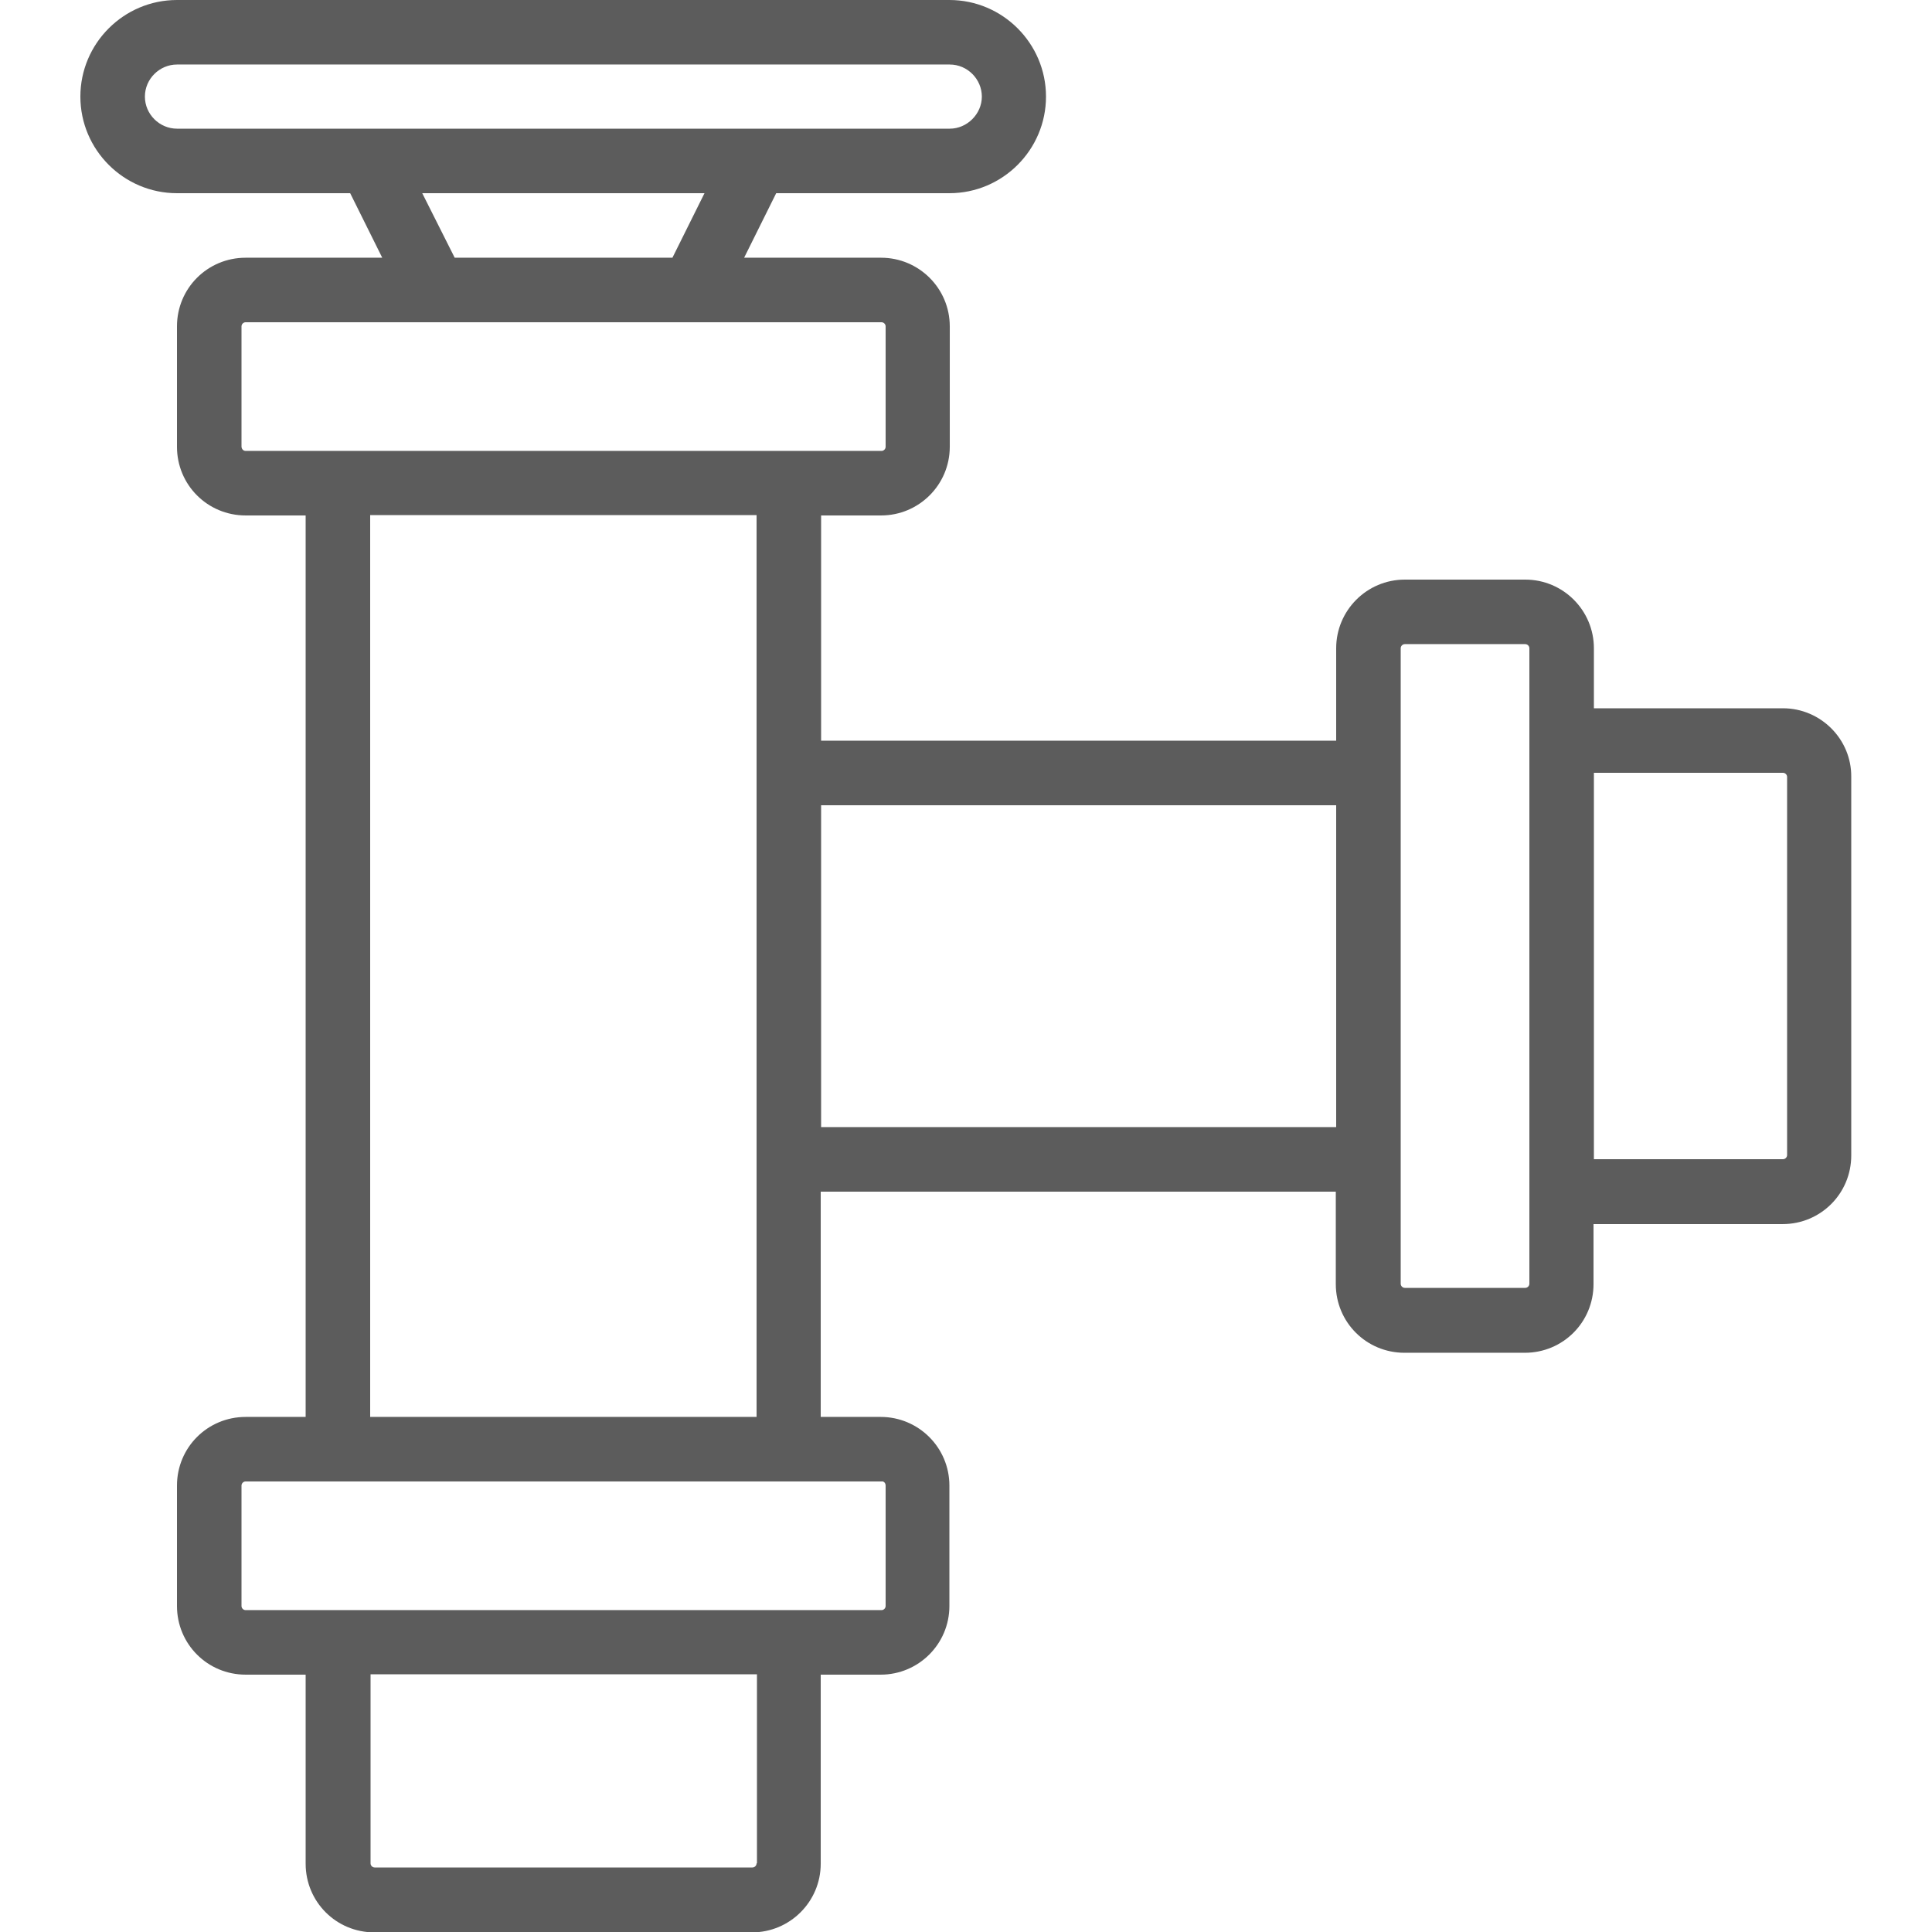
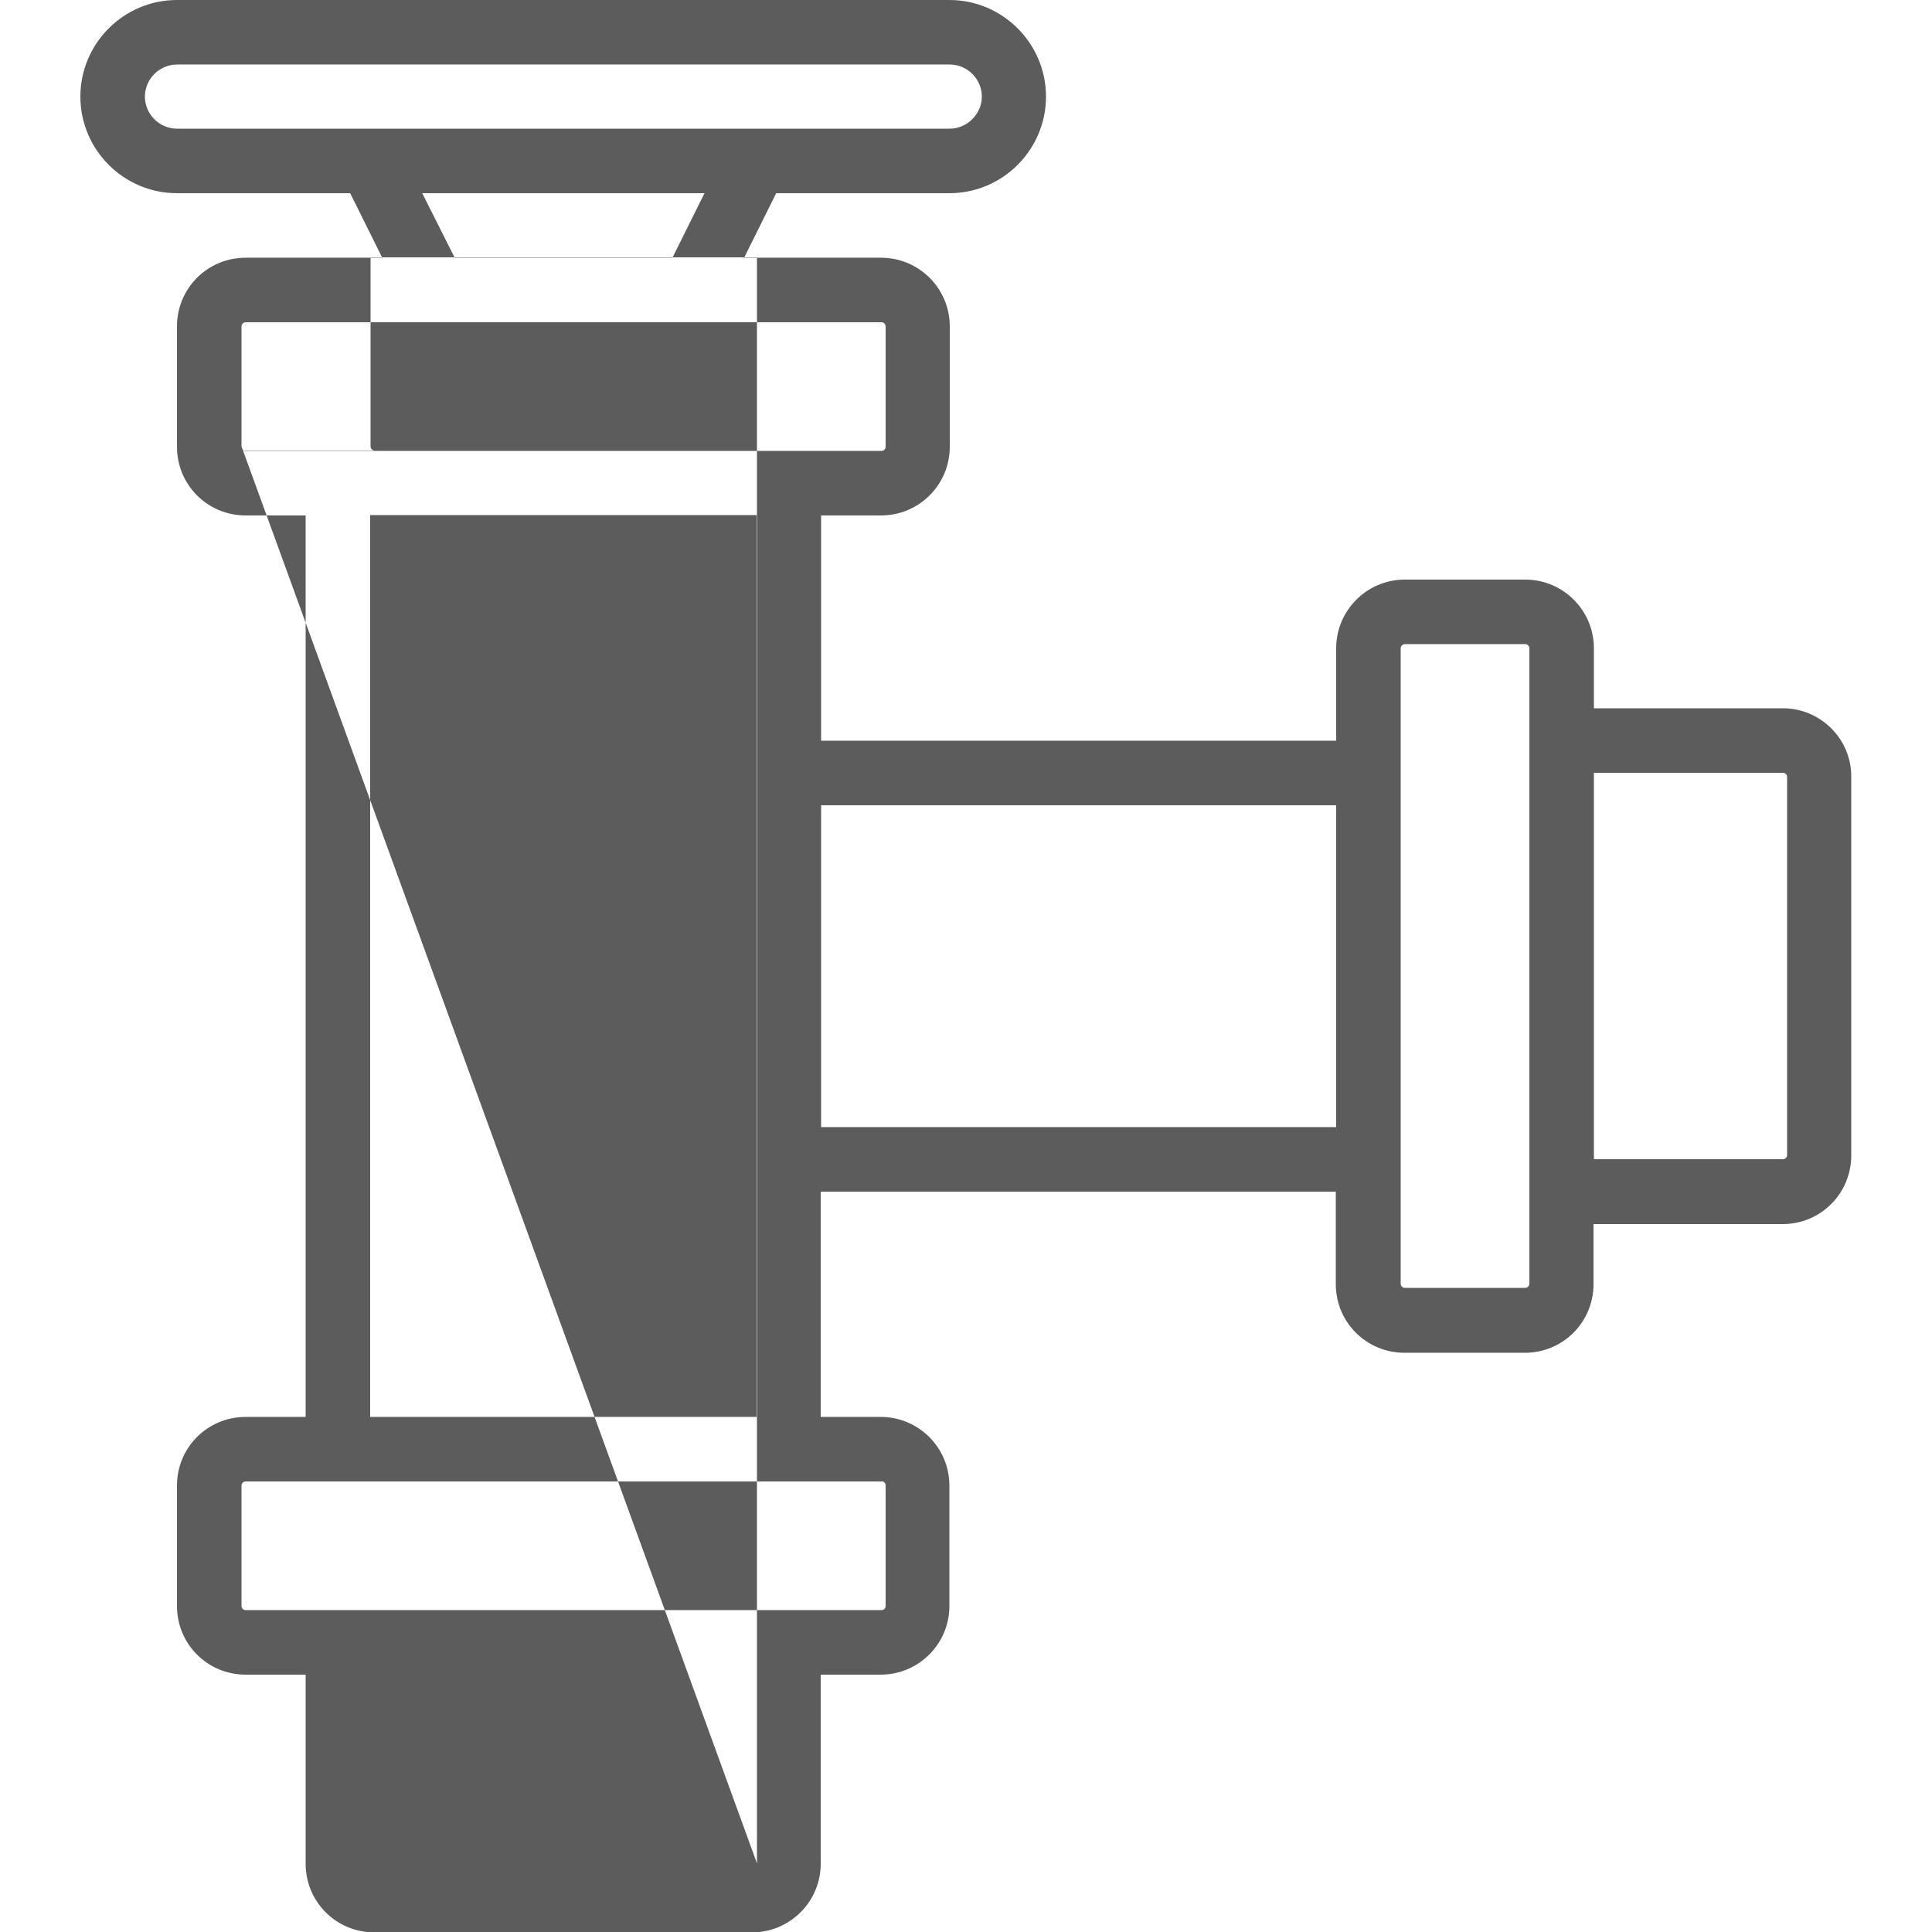
<svg xmlns="http://www.w3.org/2000/svg" version="1.1" id="Layer_1" x="0px" y="0px" viewBox="0 0 512 512" style="enable-background:new 0 0 512 512;" xml:space="preserve">
  <style type="text/css">
	.st0{fill:#5C5C5C;}
</style>
  <g>
    <g>
-       <path class="st0" d="M472.5,187.7h-50.1v-15.9c0-10-8.1-18.2-18.2-18.2h-31.9c-10.1,0-18.2,8.2-18.2,18.2v24.5H217.6v-59.7h15.9    c10,0,18.2-8.1,18.2-18.2V86.5c0-10.1-8.2-18.2-18.2-18.2h-36.3l8.5-17.1h45.9c14.1,0,25.6-11.5,25.6-25.6    c0-14.1-11.5-25.6-25.6-25.6H46.9C32.8,0,21.3,11.5,21.3,25.6s11.5,25.6,25.6,25.6h45.9l8.5,17.1H65.1c-10.1,0-18.2,8.1-18.2,18.2    v31.9c0,10.1,8.1,18.2,18.2,18.2h15.9v238.9H65.1c-10.1,0-18.2,8.1-18.2,18.2v31.9c0,10.1,8.1,18.2,18.2,18.2h15.9v50.1    c0,10.1,8.1,18.2,18.2,18.2h100.1c10,0,18.2-8.1,18.2-18.2v-50.1h15.9c10,0,18.2-8.1,18.2-18.2v-31.9c0-10.1-8.2-18.2-18.2-18.2    h-15.9v-59.7h136.5v24.5c0,10.1,8.1,18.2,18.2,18.2h31.9c10.1,0,18.2-8.1,18.2-18.2v-15.9h50.1c10.1,0,18.2-8.1,18.2-18.2V205.9    C490.7,195.9,482.5,187.7,472.5,187.7z M38.4,25.6c0-4.7,3.9-8.5,8.5-8.5h204.8c4.7,0,8.5,3.9,8.5,8.5s-3.9,8.5-8.5,8.5h-51.2    H98.1H46.9C42.3,34.1,38.4,30.3,38.4,25.6z M111.9,51.2h74.8l-8.5,17.1h-57.7L111.9,51.2z M64,118.3V86.5c0-0.6,0.5-1.1,1.1-1.1    h50.1h68.3h50.1c0.6,0,1.1,0.5,1.1,1.1v31.9c0,0.6-0.5,1.1-1.1,1.1h-24.5H89.6H65.1C64.5,119.5,64,119,64,118.3z M200.5,493.8    c0,0.6-0.5,1.1-1.1,1.1H99.3c-0.6,0-1.1-0.5-1.1-1.1v-50.1h102.4V493.8z M234.7,393.7v31.9c0,0.6-0.5,1.1-1.1,1.1h-24.5H89.6H65.1    c-0.6,0-1.1-0.5-1.1-1.1v-31.9c0-0.6,0.5-1.1,1.1-1.1h24.5h119.5h24.5C234.2,392.5,234.7,393,234.7,393.7z M200.5,375.5H98.1    V136.5h102.4v59.7v119.5V375.5z M354.1,298.7H217.6v-85.3h136.5L354.1,298.7L354.1,298.7z M405.3,340.2c0,0.6-0.5,1.1-1.1,1.1    h-31.9c-0.6,0-1.1-0.5-1.1-1.1V171.8c0-0.6,0.5-1.1,1.1-1.1h31.9c0.6,0,1.1,0.5,1.1,1.1v24.5v119.5V340.2z M473.6,306.1    c0,0.6-0.5,1.1-1.1,1.1h-50.1V204.8h50.1c0.6,0,1.1,0.5,1.1,1.1V306.1z" />
+       <path class="st0" d="M472.5,187.7h-50.1v-15.9c0-10-8.1-18.2-18.2-18.2h-31.9c-10.1,0-18.2,8.2-18.2,18.2v24.5H217.6v-59.7h15.9    c10,0,18.2-8.1,18.2-18.2V86.5c0-10.1-8.2-18.2-18.2-18.2h-36.3l8.5-17.1h45.9c14.1,0,25.6-11.5,25.6-25.6    c0-14.1-11.5-25.6-25.6-25.6H46.9C32.8,0,21.3,11.5,21.3,25.6s11.5,25.6,25.6,25.6h45.9l8.5,17.1H65.1c-10.1,0-18.2,8.1-18.2,18.2    v31.9c0,10.1,8.1,18.2,18.2,18.2h15.9v238.9H65.1c-10.1,0-18.2,8.1-18.2,18.2v31.9c0,10.1,8.1,18.2,18.2,18.2h15.9v50.1    c0,10.1,8.1,18.2,18.2,18.2h100.1c10,0,18.2-8.1,18.2-18.2v-50.1h15.9c10,0,18.2-8.1,18.2-18.2v-31.9c0-10.1-8.2-18.2-18.2-18.2    h-15.9v-59.7h136.5v24.5c0,10.1,8.1,18.2,18.2,18.2h31.9c10.1,0,18.2-8.1,18.2-18.2v-15.9h50.1c10.1,0,18.2-8.1,18.2-18.2V205.9    C490.7,195.9,482.5,187.7,472.5,187.7z M38.4,25.6c0-4.7,3.9-8.5,8.5-8.5h204.8c4.7,0,8.5,3.9,8.5,8.5s-3.9,8.5-8.5,8.5h-51.2    H98.1H46.9C42.3,34.1,38.4,30.3,38.4,25.6z M111.9,51.2h74.8l-8.5,17.1h-57.7L111.9,51.2z M64,118.3V86.5c0-0.6,0.5-1.1,1.1-1.1    h50.1h68.3h50.1c0.6,0,1.1,0.5,1.1,1.1v31.9c0,0.6-0.5,1.1-1.1,1.1h-24.5H89.6H65.1C64.5,119.5,64,119,64,118.3z c0,0.6-0.5,1.1-1.1,1.1H99.3c-0.6,0-1.1-0.5-1.1-1.1v-50.1h102.4V493.8z M234.7,393.7v31.9c0,0.6-0.5,1.1-1.1,1.1h-24.5H89.6H65.1    c-0.6,0-1.1-0.5-1.1-1.1v-31.9c0-0.6,0.5-1.1,1.1-1.1h24.5h119.5h24.5C234.2,392.5,234.7,393,234.7,393.7z M200.5,375.5H98.1    V136.5h102.4v59.7v119.5V375.5z M354.1,298.7H217.6v-85.3h136.5L354.1,298.7L354.1,298.7z M405.3,340.2c0,0.6-0.5,1.1-1.1,1.1    h-31.9c-0.6,0-1.1-0.5-1.1-1.1V171.8c0-0.6,0.5-1.1,1.1-1.1h31.9c0.6,0,1.1,0.5,1.1,1.1v24.5v119.5V340.2z M473.6,306.1    c0,0.6-0.5,1.1-1.1,1.1h-50.1V204.8h50.1c0.6,0,1.1,0.5,1.1,1.1V306.1z" />
    </g>
  </g>
</svg>